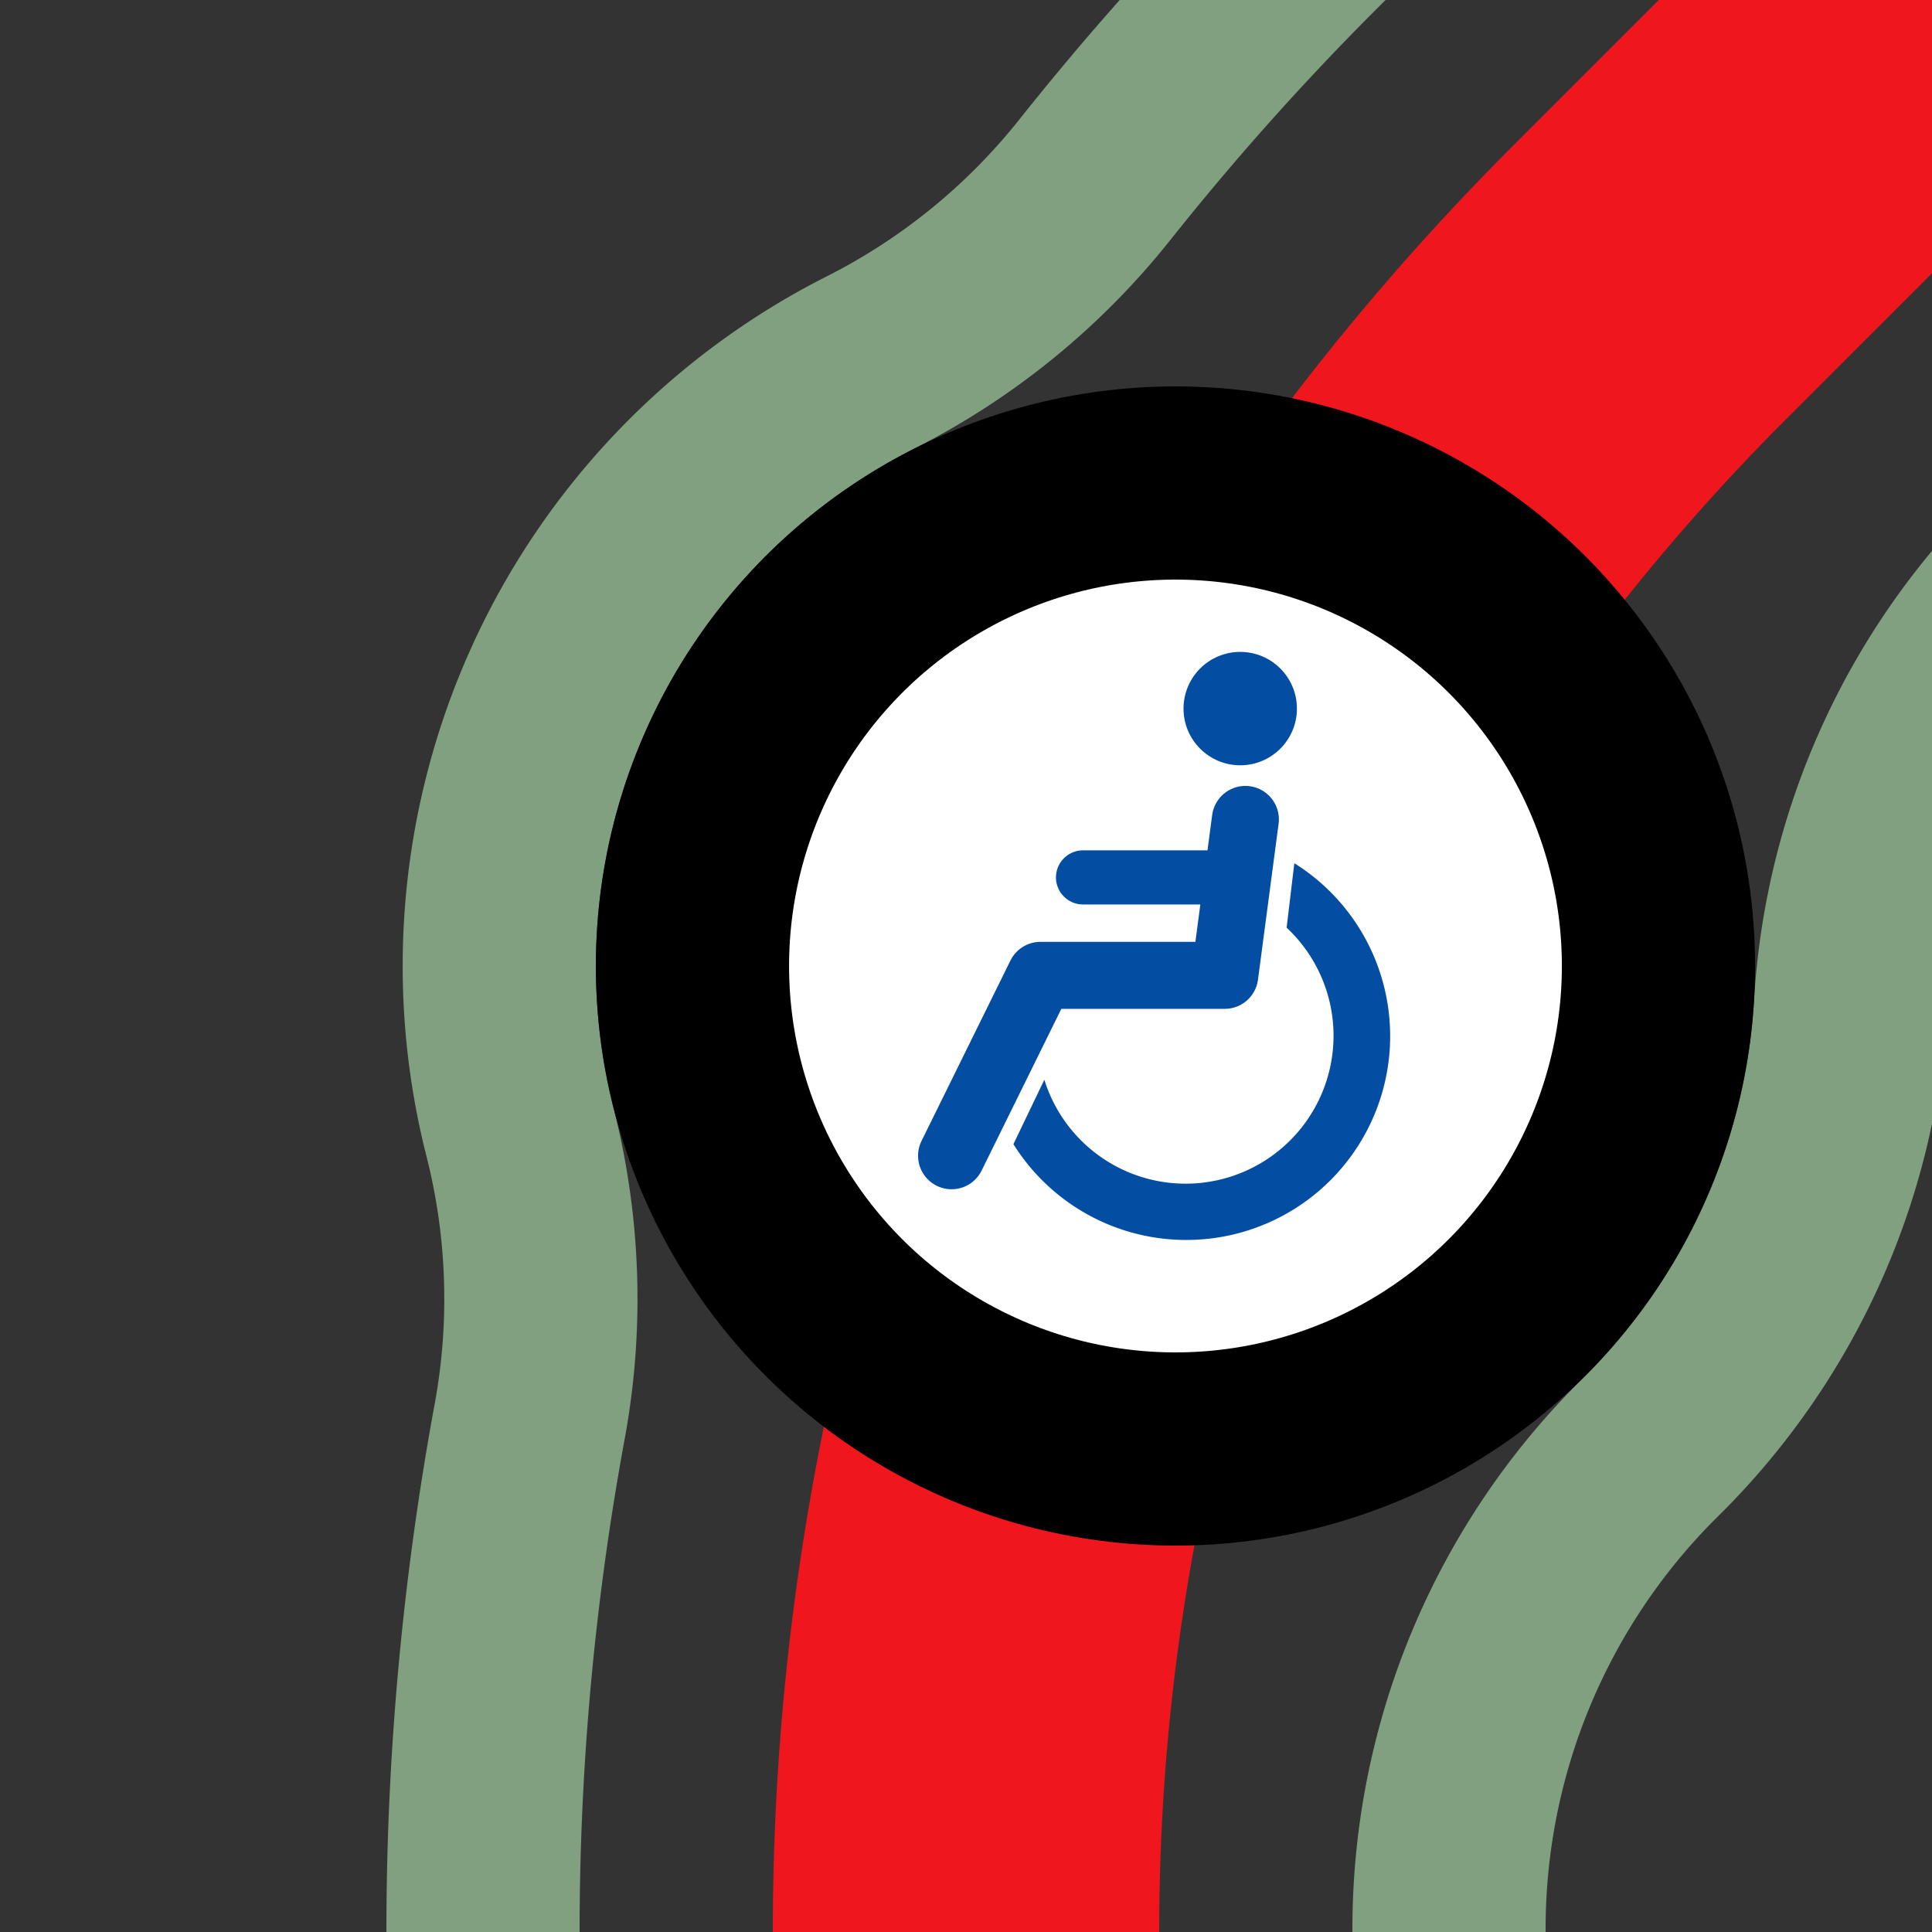
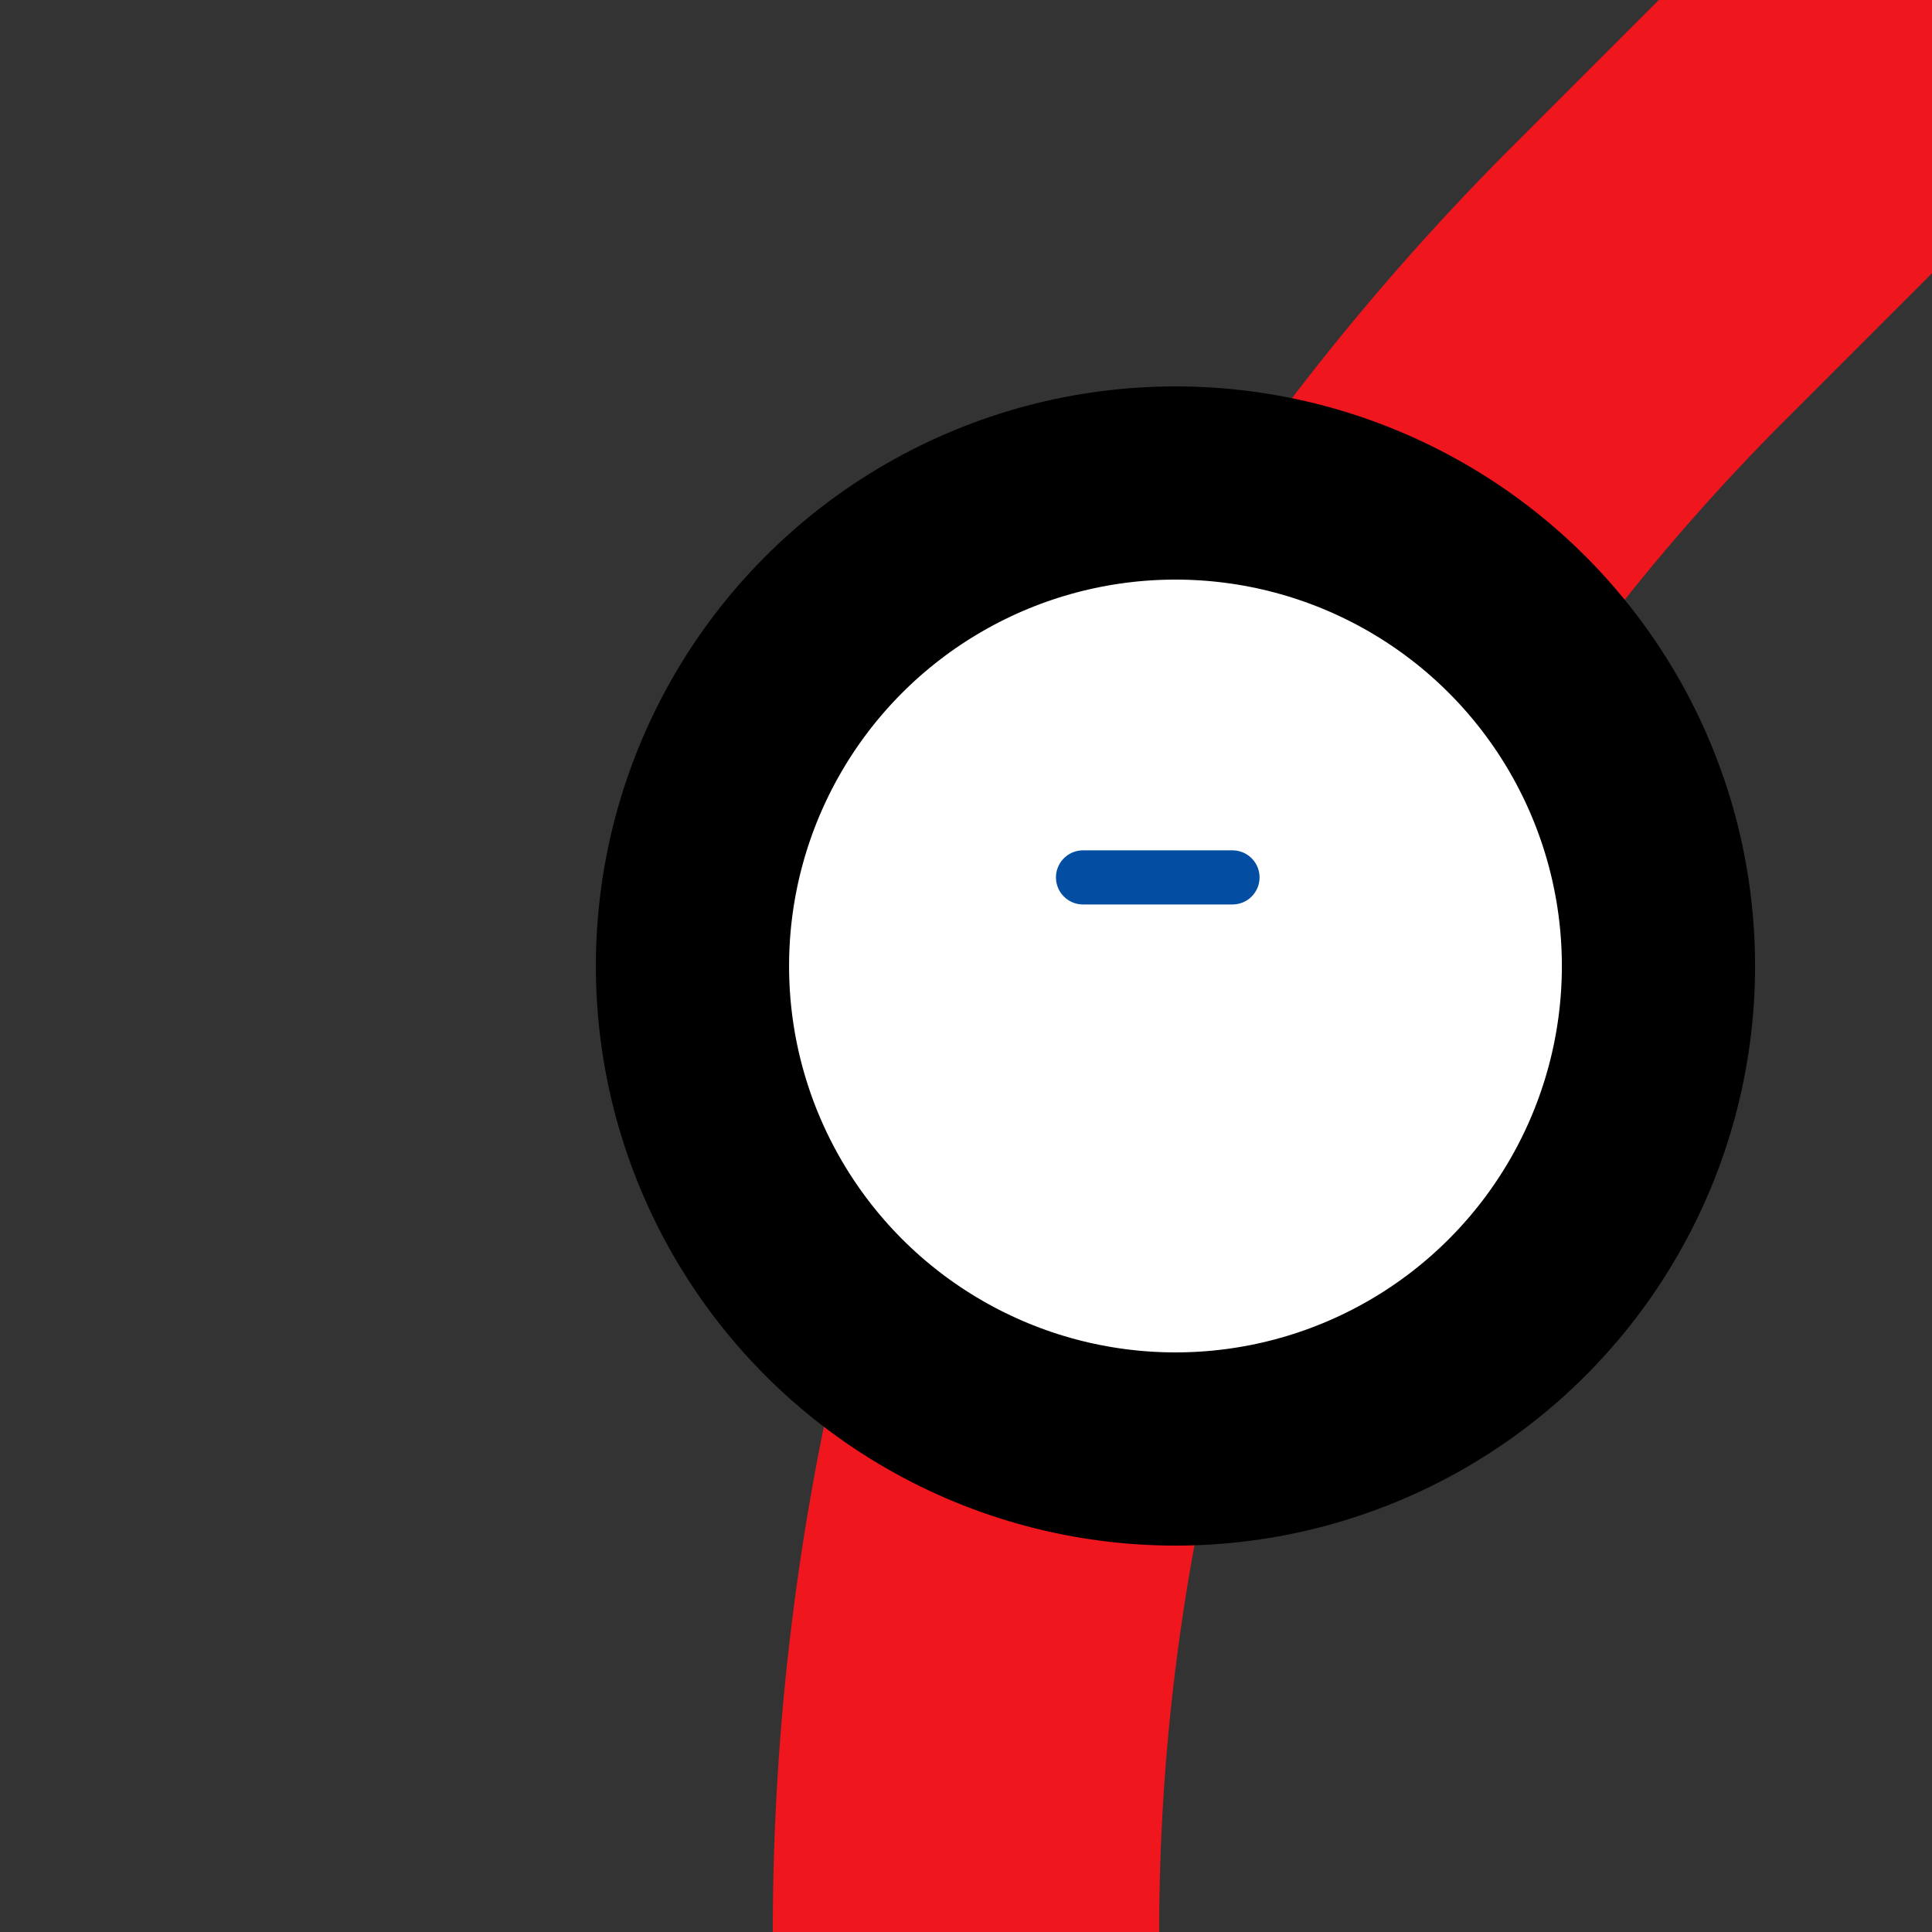
<svg xmlns="http://www.w3.org/2000/svg" width="500" height="500">
  <rect width="100%" height="100%" fill="#333333" stroke="none" />
  <title>hINTACC+1 red</title>
  <g fill="none">
-     <path stroke="#80A080" d="m 413.388,-90.165 -75,75 a 728.553,728.553 0 0 0 -55.07,61.71 175,175 0 0 1 -58.039,47.267 175,175 0 0 0 -90.681,199.264 175,175 0 0 1 2.481,74.81 A 728.553,728.553 0 0 0 125,500 m 464.857,-413.08 -60,60 a 175,175 0 0 0 -50.951,113.412 175,175 0 0 1 -51.8,114.255 175,175 0 0 0 -52.104,124.11 A 478.553,478.553 0 0 0 375,500" stroke-width="50" />
    <path stroke="#EF161E" d="M 500,0 426.777,73.223 A 603.553,603.553 0 0 0 250,500" stroke-width="100" />
  </g>
  <circle stroke="#000" fill="#FFF" cx="304.211" cy="250" r="125" stroke-width="50" />
  <g transform="translate(137.544,83.333)scale(.667)" fill="#034EA2">
-     <path d="M 199,294 A 57.4,57.4 0 1 0 293,235 l 3,-25 A 79.1,79.1 0 1 1 187,319" />
-     <circle cx="275" cy="150" r="22" />
    <g stroke="#034EA2" stroke-linecap="round" fill="none">
-       <path d="M 277,193 269,253.5 H 197.5 L 163,323.5" stroke-width="26" stroke-linejoin="round" />
      <path d="M 214,215.5 H 272" stroke-width="21" />
    </g>
  </g>
</svg>